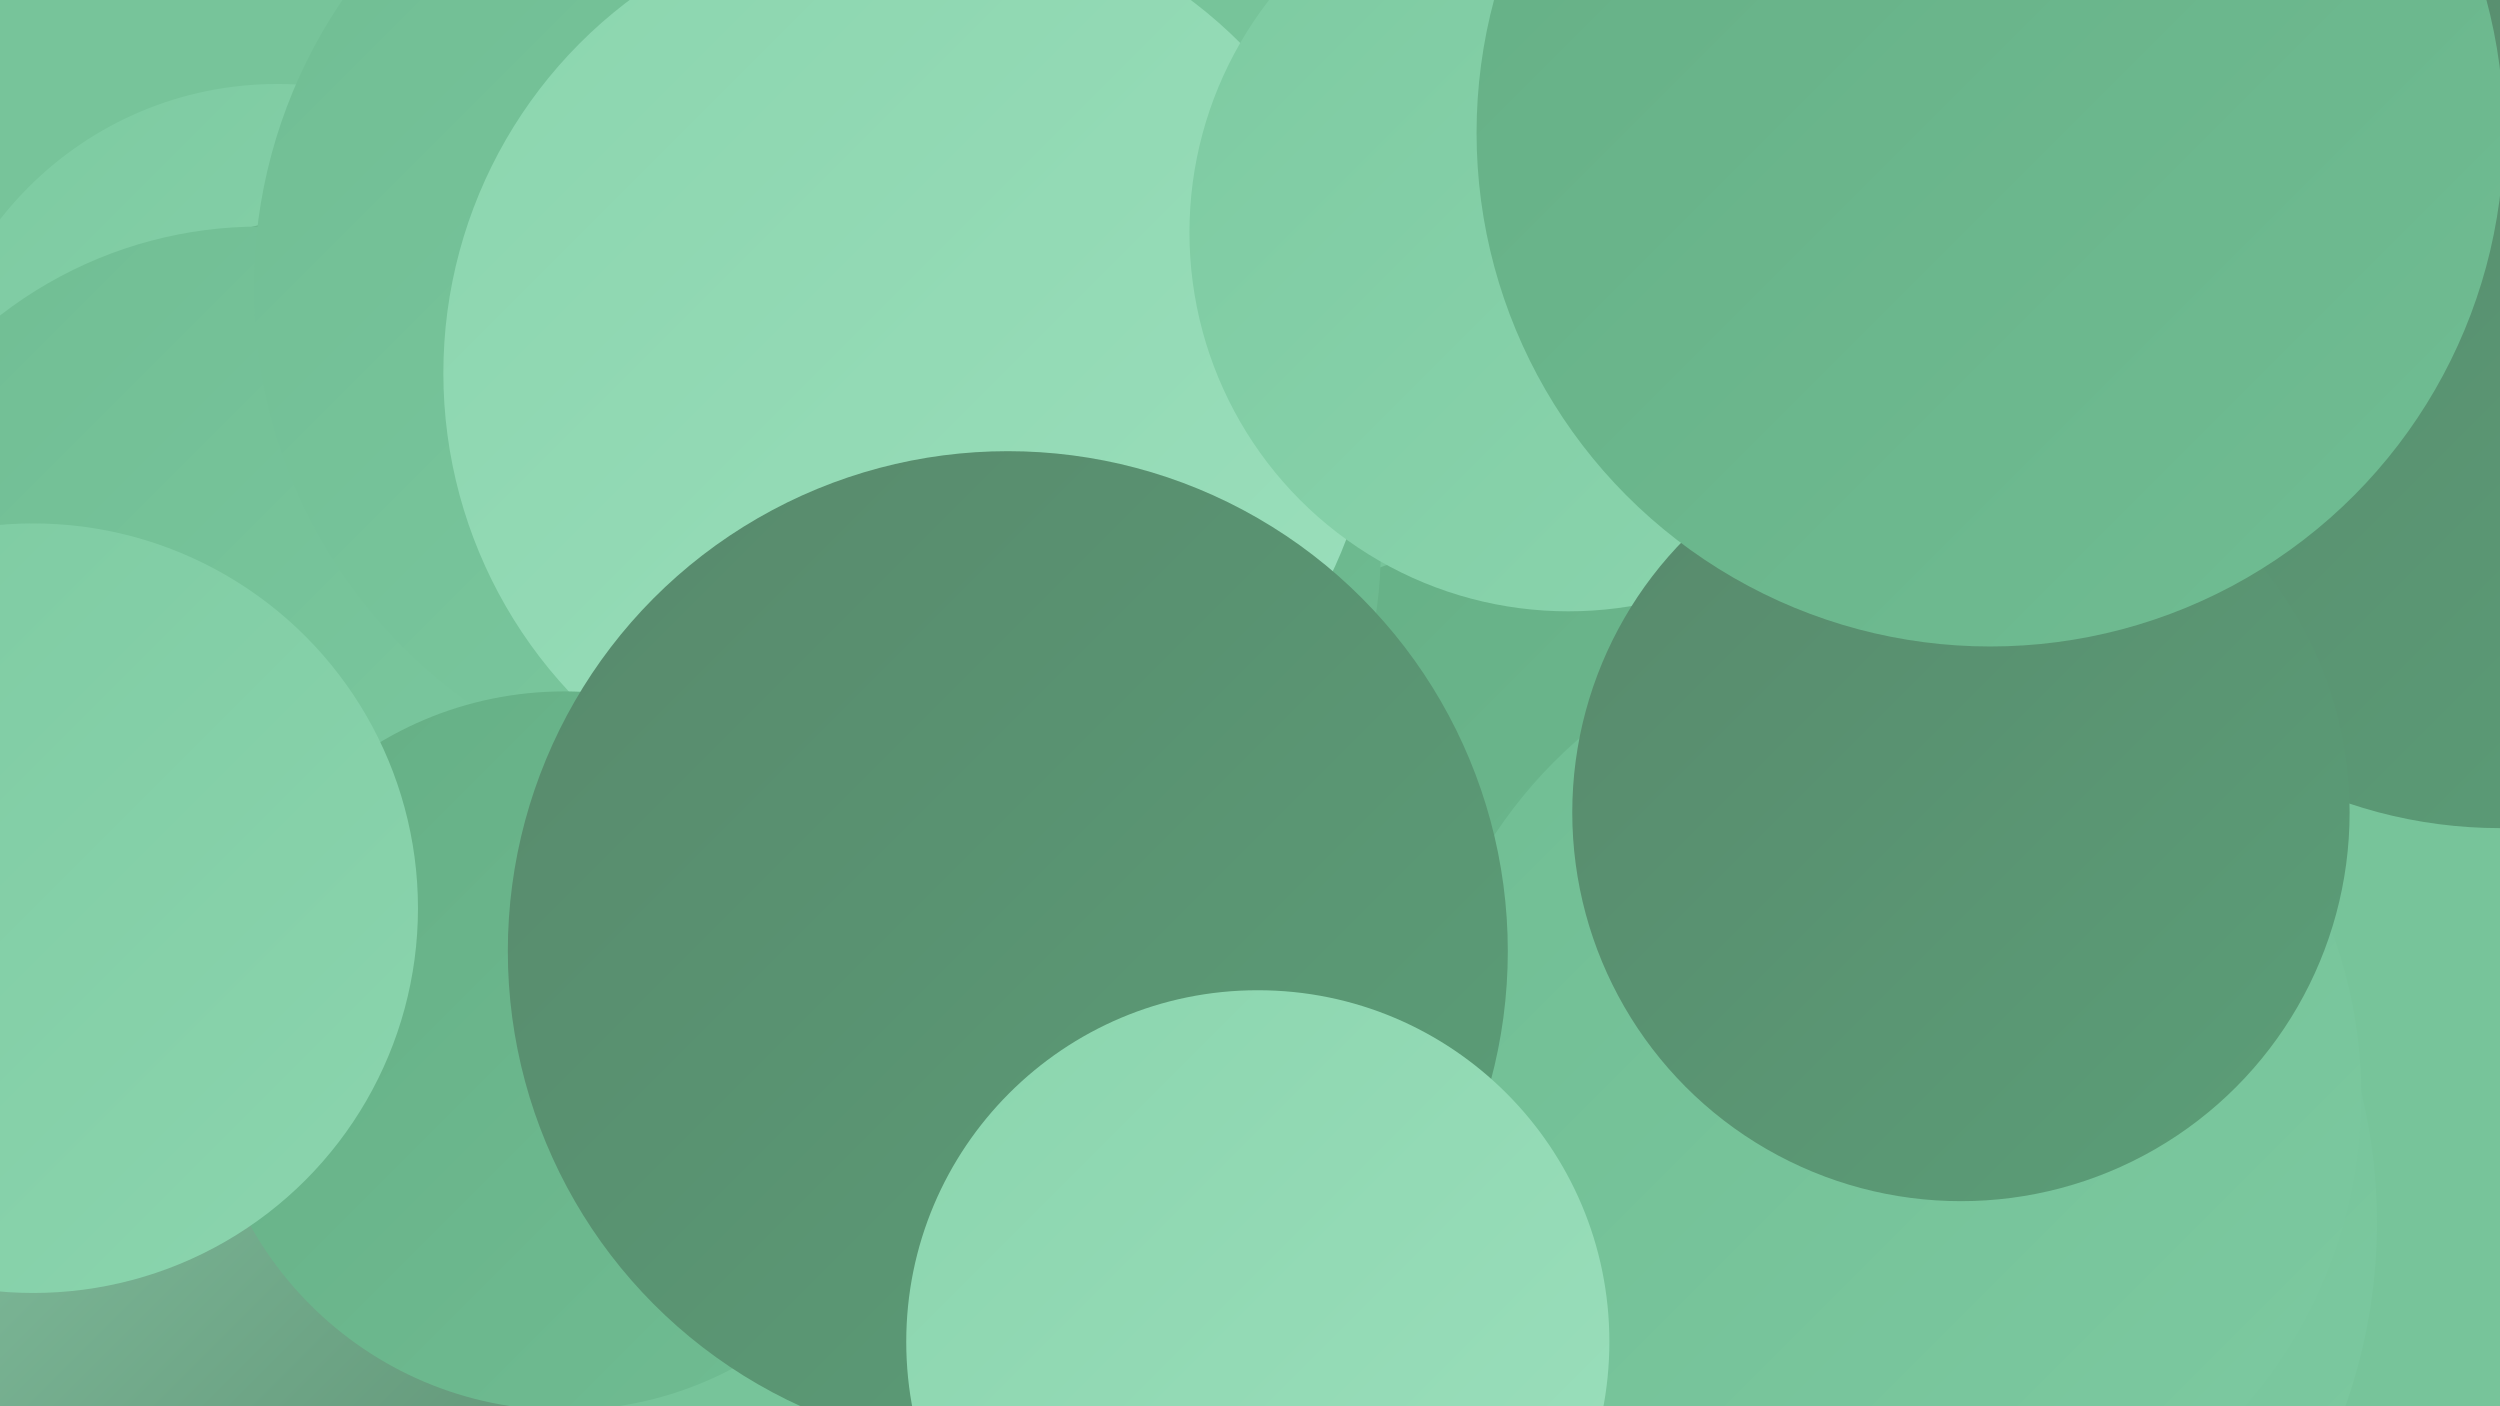
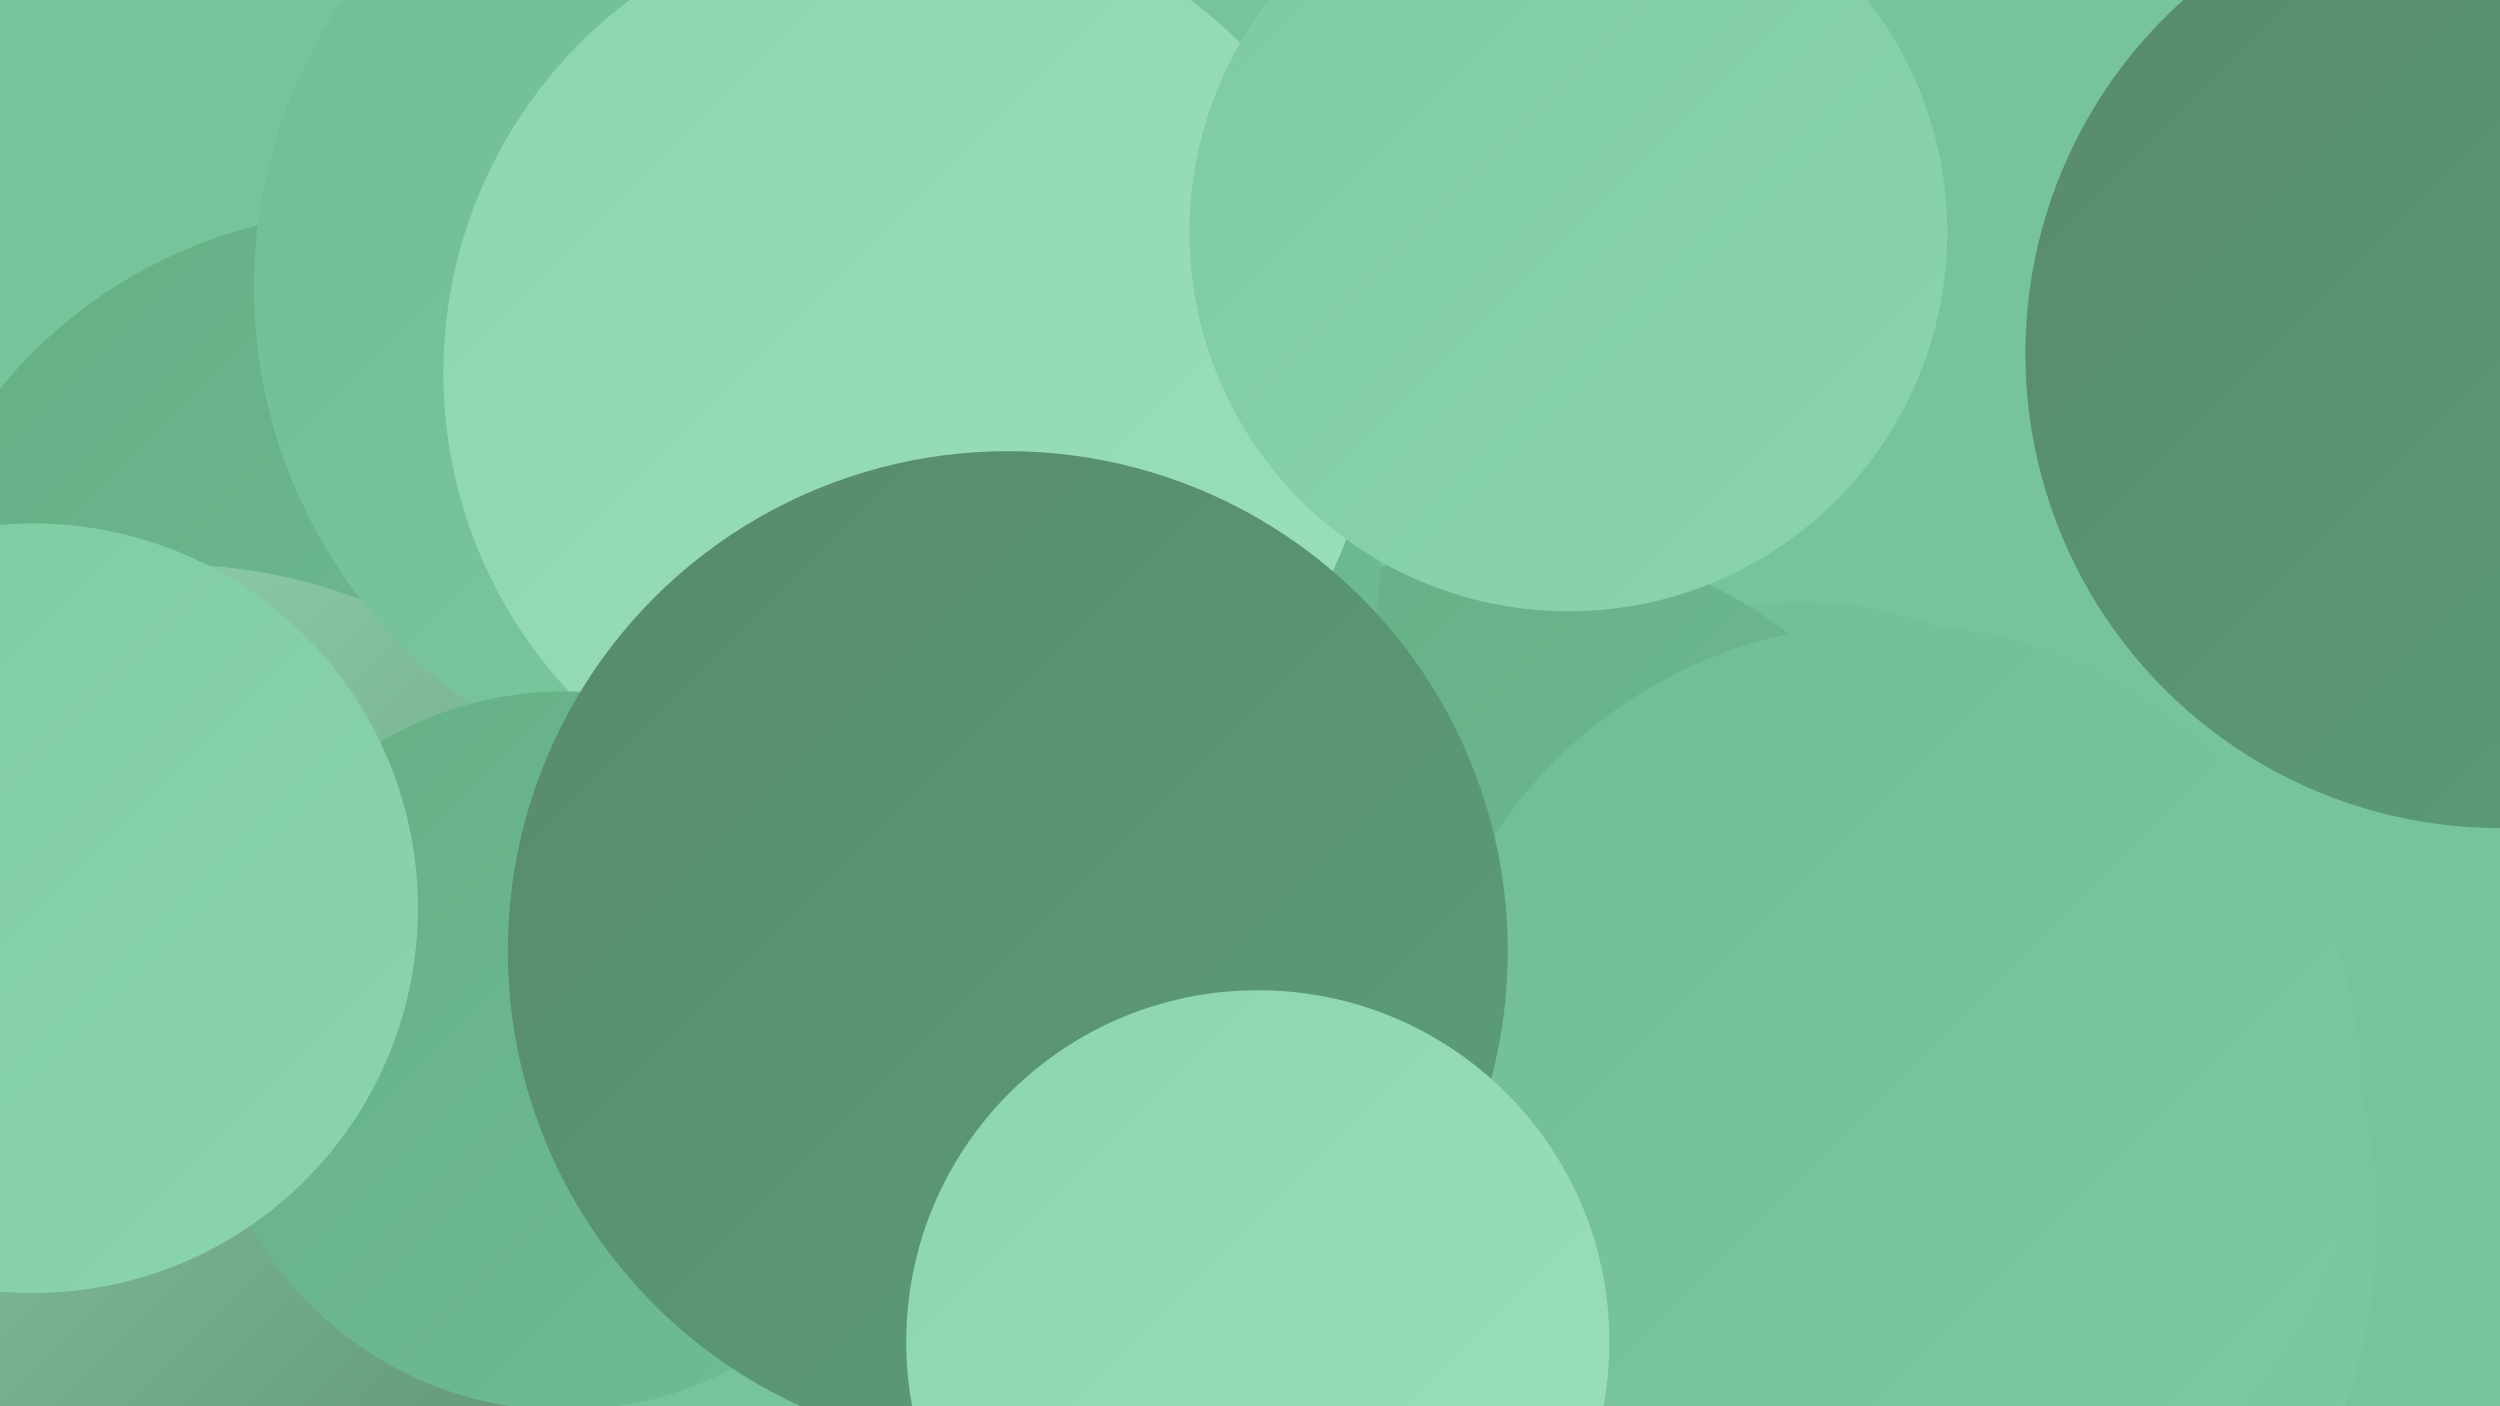
<svg xmlns="http://www.w3.org/2000/svg" width="1280" height="720">
  <defs>
    <linearGradient id="grad0" x1="0%" y1="0%" x2="100%" y2="100%">
      <stop offset="0%" style="stop-color:#58896c;stop-opacity:1" />
      <stop offset="100%" style="stop-color:#5b9f78;stop-opacity:1" />
    </linearGradient>
    <linearGradient id="grad1" x1="0%" y1="0%" x2="100%" y2="100%">
      <stop offset="0%" style="stop-color:#5b9f78;stop-opacity:1" />
      <stop offset="100%" style="stop-color:#65af85;stop-opacity:1" />
    </linearGradient>
    <linearGradient id="grad2" x1="0%" y1="0%" x2="100%" y2="100%">
      <stop offset="0%" style="stop-color:#65af85;stop-opacity:1" />
      <stop offset="100%" style="stop-color:#70bd93;stop-opacity:1" />
    </linearGradient>
    <linearGradient id="grad3" x1="0%" y1="0%" x2="100%" y2="100%">
      <stop offset="0%" style="stop-color:#70bd93;stop-opacity:1" />
      <stop offset="100%" style="stop-color:#7dcaa1;stop-opacity:1" />
    </linearGradient>
    <linearGradient id="grad4" x1="0%" y1="0%" x2="100%" y2="100%">
      <stop offset="0%" style="stop-color:#7dcaa1;stop-opacity:1" />
      <stop offset="100%" style="stop-color:#8bd5ae;stop-opacity:1" />
    </linearGradient>
    <linearGradient id="grad5" x1="0%" y1="0%" x2="100%" y2="100%">
      <stop offset="0%" style="stop-color:#8bd5ae;stop-opacity:1" />
      <stop offset="100%" style="stop-color:#9bdfbc;stop-opacity:1" />
    </linearGradient>
    <linearGradient id="grad6" x1="0%" y1="0%" x2="100%" y2="100%">
      <stop offset="0%" style="stop-color:#9bdfbc;stop-opacity:1" />
      <stop offset="100%" style="stop-color:#58896c;stop-opacity:1" />
    </linearGradient>
  </defs>
  <rect width="1280" height="720" fill="#77c49a" />
-   <circle cx="142" cy="223" r="180" fill="url(#grad4)" />
  <circle cx="441" cy="302" r="238" fill="url(#grad3)" />
  <circle cx="935" cy="626" r="282" fill="url(#grad3)" />
  <circle cx="922" cy="509" r="201" fill="url(#grad3)" />
  <circle cx="780" cy="500" r="222" fill="url(#grad2)" />
  <circle cx="192" cy="356" r="248" fill="url(#grad2)" />
  <circle cx="87" cy="564" r="275" fill="url(#grad6)" />
  <circle cx="967" cy="561" r="242" fill="url(#grad3)" />
  <circle cx="1280" cy="181" r="243" fill="url(#grad0)" />
  <circle cx="485" cy="281" r="222" fill="url(#grad2)" />
-   <circle cx="133" cy="333" r="217" fill="url(#grad3)" />
  <circle cx="391" cy="147" r="261" fill="url(#grad3)" />
  <circle cx="466" cy="191" r="239" fill="url(#grad5)" />
  <circle cx="803" cy="119" r="194" fill="url(#grad4)" />
  <circle cx="289" cy="538" r="184" fill="url(#grad2)" />
  <circle cx="17" cy="465" r="197" fill="url(#grad4)" />
-   <circle cx="1004" cy="416" r="199" fill="url(#grad0)" />
  <circle cx="516" cy="487" r="256" fill="url(#grad0)" />
  <circle cx="644" cy="687" r="180" fill="url(#grad5)" />
-   <circle cx="1019" cy="68" r="263" fill="url(#grad2)" />
</svg>